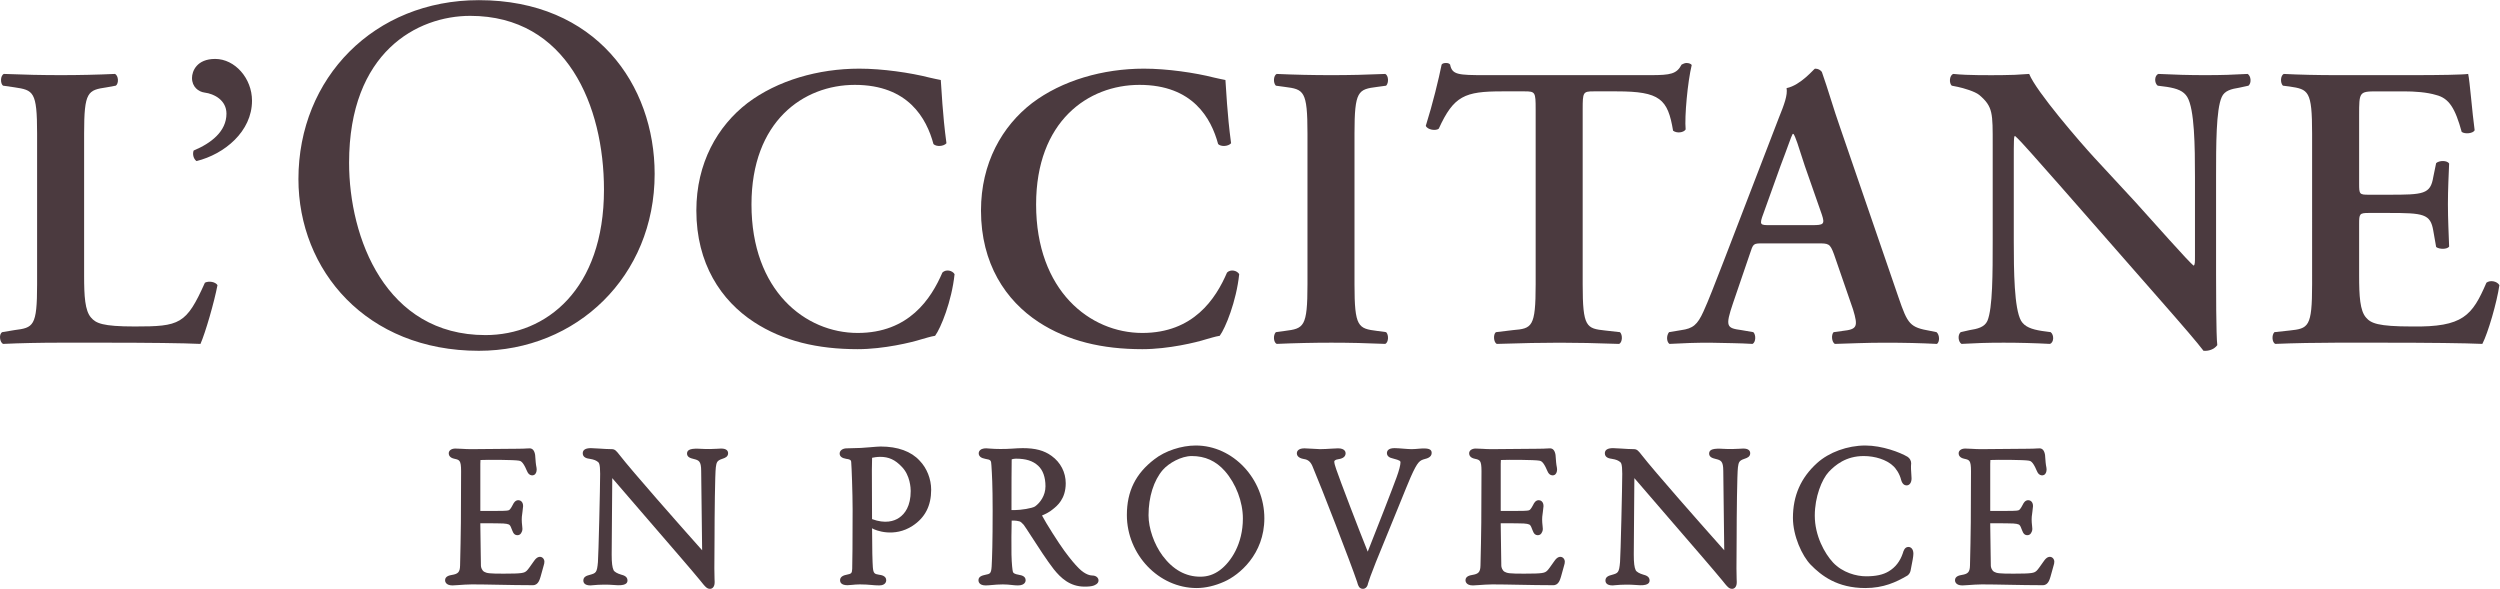
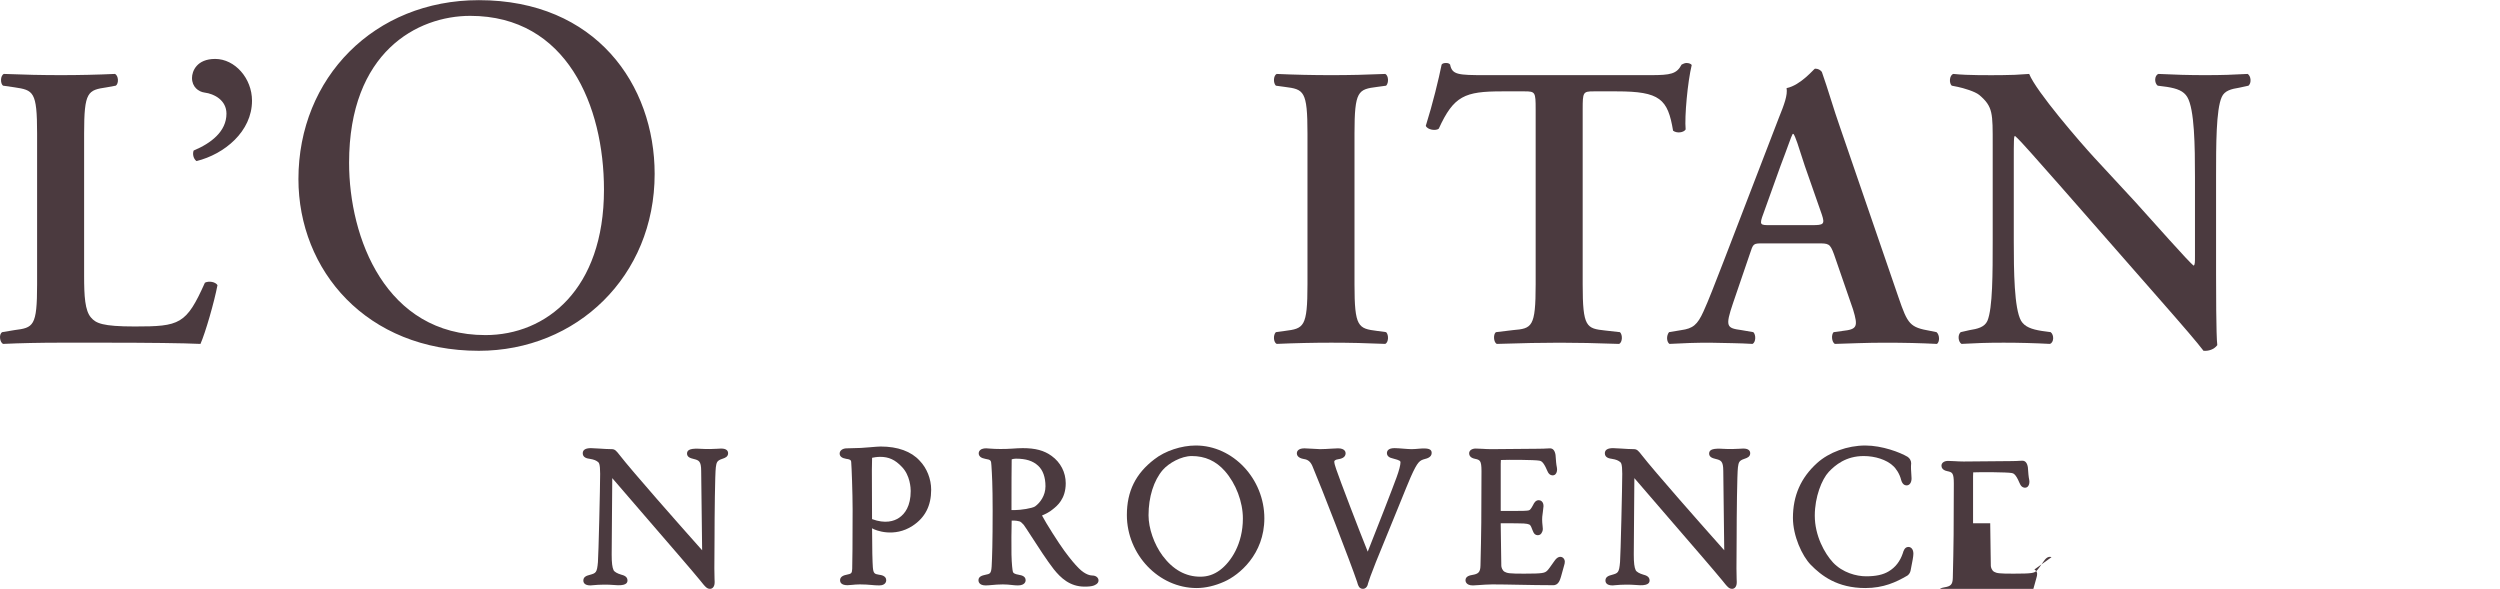
<svg xmlns="http://www.w3.org/2000/svg" viewBox="0 0 761.187 179.293" height="179.293" width="761.187" xml:space="preserve" id="svg2" version="1.1">
  <defs id="defs6" />
  <g transform="matrix(1.333,0,0,-1.333,0,179.293)" id="g10">
    <g transform="scale(0.1)" id="g12">
      <path id="path14" style="fill:#4b3a3f;fill-opacity:1;fill-rule:nonzero;stroke:none" d="m 468.051,699.309 c -42.594,-95.364 -57.399,-99.996 -160.164,-99.996 -74.063,0 -88.914,7.402 -99.992,20.394 -13.895,15.707 -15.758,49.039 -15.758,95.363 v 325 c 0,96.27 8.304,99.04 51.855,105.54 l 20.348,3.73 c 7.453,4.63 6.496,23.11 -1.817,26.83 -40.781,-1.86 -82.421,-2.77 -123.156,-2.77 -42.594,0 -84.234,0.91 -130.554,2.77 -8.305,-3.72 -8.305,-22.2 -1.863,-26.83 l 25.93,-3.73 c 43.551,-6.5 51.863,-9.27 51.863,-105.54 V 695.633 c 0,-96.32 -8.312,-99.086 -51.863,-104.625 L 5.086,586.371 c -8.309,-4.629 -5.539,-23.156 1.863,-26.887 38.922,1.864 85.191,2.821 132.418,2.821 h 96.27 c 103.722,0 183.375,-0.957 222.246,-2.821 11.125,25.028 31.515,95.418 38.867,134.289 -4.582,7.399 -19.434,10.168 -28.699,5.536" />
      <path id="path16" style="fill:#4b3a3f;fill-opacity:1;fill-rule:nonzero;stroke:none" d="m 491.34,1210.42 c -41.641,0 -52.766,-27.74 -52.766,-43.5 0,-20.39 14.797,-31.52 28.696,-33.33 22.257,-2.77 50,-17.63 50,-48.13 0,-40.79 -35.196,-67.63 -74.969,-84.29 -2.821,-7.404 -0.906,-18.529 6.492,-24.065 63.844,15.754 126.832,67.565 126.832,137.955 0,50.9 -38.871,95.36 -84.285,95.36" />
      <path id="path18" style="fill:#4b3a3f;fill-opacity:1;fill-rule:nonzero;stroke:none" d="m 1108.72,579.656 c -227.99,0 -311.365,222.196 -311.365,393.535 0,253.459 156.286,335.629 276.675,335.629 221.03,0 305.52,-206.03 305.52,-397.007 0,-227.985 -131.92,-332.157 -270.83,-332.157 z m -15.06,765.014 c -238.406,0 -412.008,-177.08 -412.008,-408.533 0,-208.348 155.075,-392.375 412.008,-392.375 223.4,0 401.64,170.179 401.64,403.953 0,203.665 -134.28,396.955 -401.64,396.955" />
-       <path id="path20" style="fill:#4b3a3f;fill-opacity:1;fill-rule:nonzero;stroke:none" d="m 2152.56,722.48 c -25.88,-60.222 -76.83,-137.96 -193.49,-137.96 -119.43,0 -242.59,96.269 -242.59,293.492 0,189.818 118.48,273.148 236.09,273.148 122.25,0 163.89,-76.84 179.6,-135.2 6.49,-6.49 23.16,-5.53 29.66,1.87 -9.27,68.53 -11.08,123.15 -12.94,144.45 -8.36,1.86 -14.81,2.77 -25.93,5.54 -43.56,11.13 -107.4,20.39 -160.22,20.39 -93.5,0 -187,-26.83 -255.52,-78.69 -68.53,-52.77 -116.66,-137.055 -116.66,-245.356 0,-121.344 56.49,-205.578 131.46,-254.668 66.67,-43.508 145.36,-62.031 237.05,-62.031 60.17,0 124.06,15.758 144.45,22.254 10.17,2.769 21.25,6.496 32.37,8.304 13,17.625 37.97,78.7 44.46,140.731 -4.63,8.355 -19.43,12.035 -27.79,3.726" />
-       <path id="path22" style="fill:#4b3a3f;fill-opacity:1;fill-rule:nonzero;stroke:none" d="m 2372.16,609.496 c 66.66,-43.504 145.36,-62.031 237.04,-62.031 60.17,0 124.06,15.758 144.4,22.254 10.23,2.769 21.3,6.496 32.43,8.304 12.99,17.625 37.97,78.7 44.46,140.731 -4.63,8.359 -19.44,12.035 -27.8,3.723 -25.88,-60.219 -76.83,-137.954 -193.49,-137.954 -119.43,0 -242.59,96.266 -242.59,293.489 0,189.818 118.48,273.148 236.1,273.148 122.25,0 163.89,-76.84 179.64,-135.2 6.45,-6.49 23.17,-5.53 29.61,1.87 -9.27,68.53 -11.07,123.15 -12.94,144.45 -8.36,1.86 -14.8,2.77 -25.93,5.54 -43.55,11.13 -107.4,20.39 -160.16,20.39 -93.55,0 -187.05,-26.83 -255.58,-78.69 -68.52,-52.77 -116.66,-137.055 -116.66,-245.356 0,-121.344 56.49,-205.578 131.47,-254.668" />
      <path id="path24" style="fill:#4b3a3f;fill-opacity:1;fill-rule:nonzero;stroke:none" d="m 3164.23,559.523 c 7.41,3.672 8.31,20.34 1.87,26.832 l -20.4,2.774 c -43.5,5.539 -51.86,8.359 -51.86,106.488 v 344.443 c 0,98.13 8.36,100.9 51.86,106.49 l 20.4,2.77 c 6.44,6.5 5.54,23.11 -1.87,26.84 -40.78,-1.82 -82.42,-2.77 -123.15,-2.77 -42.6,0 -84.24,0.95 -125.02,2.77 -7.41,-3.73 -8.31,-20.34 -1.81,-26.84 l 20.34,-2.77 c 43.55,-5.59 51.86,-8.36 51.86,-106.49 V 695.617 c 0,-98.129 -8.31,-100.949 -51.86,-106.488 l -20.34,-2.774 c -6.5,-6.492 -5.6,-23.16 1.81,-26.832 40.78,1.809 84.28,2.766 125.02,2.766 40.73,0 82.37,-0.957 123.15,-2.766" />
      <path id="path26" style="fill:#4b3a3f;fill-opacity:1;fill-rule:nonzero;stroke:none" d="m 3482.63,1136.35 c 24.12,0 25.02,-1.87 25.02,-40.74 V 695.637 c 0,-98.184 -8.3,-100.949 -51.86,-104.625 l -38.92,-4.684 c -6.44,-4.582 -5.53,-23.109 1.92,-26.84 59.25,1.867 102.76,2.774 143.49,2.774 40.73,0 82.37,-0.907 136.1,-2.774 7.45,3.731 8.35,20.395 1.86,26.84 l -33.33,3.727 c -43.55,4.633 -51.86,7.398 -51.86,105.582 v 399.973 c 0,38.87 0.91,40.74 25.02,40.74 h 52.77 c 99.04,0 116.66,-17.58 128.69,-89.83 8.31,-6.44 24.07,-4.63 28.7,2.82 -2.77,29.61 4.63,109.26 13.9,147.23 -1.87,2.77 -6.5,4.58 -12.04,4.58 -3.72,0 -7.4,-1.81 -11.12,-3.68 -11.13,-21.29 -25.03,-24.06 -70.39,-24.06 h -377.77 c -62.94,0 -75.88,0.9 -80.56,24.06 -1.82,2.77 -5.54,3.68 -9.22,3.68 -4.63,0 -8.36,-0.91 -10.17,-3.68 -6.5,-32.42 -20.39,-89.82 -36.15,-139.82 3.72,-9.26 23.16,-12.03 29.65,-6.49 34.24,75.02 59.27,85.19 144.41,85.19 h 51.86" />
      <path id="path28" style="fill:#4b3a3f;fill-opacity:1;fill-rule:nonzero;stroke:none" d="m 4139.13,830.781 h -96.31 c -22.21,0 -24.98,0 -14.81,26.887 l 38.87,108.301 c 16.67,43.501 24.12,66.671 27.79,73.161 h 1.87 c 4.63,-6.49 10.17,-24.07 25.93,-73.161 l 38.87,-111.121 c 7.4,-22.203 3.72,-24.067 -22.21,-24.067 z m 284.23,-244.449 -13.9,2.82 c -47.18,8.305 -51.81,14.805 -73.11,76.836 l -133.32,387.942 c -14.8,41.69 -26.89,85.19 -41.69,126.88 -3.73,4.64 -8.31,7.4 -15.71,7.4 -1.87,0 -32.43,-37.96 -64.85,-44.45 2.77,-15.76 -5.54,-37.97 -17.58,-67.62 L 3936.37,746.547 c -19.48,-50 -34.28,-88.867 -45.41,-112.934 -13.85,-30.613 -24.07,-38.922 -50.9,-42.648 l -27.8,-4.633 c -6.49,-8.305 -5.54,-22.203 0.96,-26.836 32.37,1.863 61.07,2.77 91.64,2.77 37.96,-0.907 68.52,-0.907 98.18,-2.77 7.4,3.727 8.31,20.395 1.81,26.836 l -26.84,4.633 c -34.23,4.683 -37.96,7.449 -19.43,62.031 l 37.96,111.121 c 8.31,25.028 7.4,25.028 31.47,25.028 h 123.16 c 25.93,0 28.7,0 37.96,-25.028 l 43.5,-125.922 c 12.03,-39.781 9.27,-45.367 -24.07,-49.043 l -20.33,-2.82 c -5.6,-5.484 -4.69,-22.203 2.77,-26.836 32.37,0.961 73.1,2.77 112.93,2.77 48.18,0 82.42,-0.907 120.38,-2.77 6.45,4.633 6.45,20.395 -0.95,26.836" />
      <path id="path30" style="fill:#4b3a3f;fill-opacity:1;fill-rule:nonzero;stroke:none" d="m 5133.99,1176.16 c -33.34,-1.81 -57.4,-2.77 -97.23,-2.77 -36.1,0 -70.34,0.96 -106.44,2.77 -9.26,-2.77 -10.22,-20.34 -1.86,-26.84 l 21.3,-2.77 c 23.16,-3.72 37.96,-9.26 46.27,-23.16 16.66,-27.79 17.57,-112.93 17.57,-182.413 V 760.422 c 0,-14.805 0,-19.434 -2.77,-22.203 -9.27,5.539 -95.36,103.672 -134.23,146.265 l -92.59,100.043 c -32.43,35.143 -133.33,151.803 -149.09,191.633 -22.21,-1.81 -44.46,-2.77 -63.89,-2.77 -23.16,0 -74.07,-0.96 -109.26,2.77 -9.27,-2.77 -10.17,-21.3 -3.68,-26.84 l 13.9,-2.77 c 12.94,-2.76 38.87,-10.22 49.04,-18.52 31.52,-26.84 30.56,-41.7 30.56,-113.9 V 794.707 c 0,-73.203 0,-153.715 -12.03,-182.41 -6.5,-14.805 -23.16,-18.531 -40.74,-21.305 l -20.39,-4.629 c -7.4,-6.496 -5.53,-22.258 1.87,-26.836 32.37,1.813 57.39,2.77 96.32,2.77 35.14,0 71.29,-0.957 105.53,-2.77 9.26,2.77 10.17,20.34 1.86,26.836 l -20.39,2.774 c -23.11,3.672 -38.87,9.261 -47.23,23.16 -15.71,27.789 -16.66,112.93 -16.66,182.41 v 180.559 c 0,49.044 0,59.264 2.82,59.264 15.7,-13.9 45.36,-49.092 105.53,-116.717 l 216.65,-247.211 c 66.67,-75.93 93.55,-107.403 108.36,-126.836 11.07,-0.907 24.06,2.773 31.47,12.941 -2.78,21.297 -2.78,135.191 -2.78,162.984 v 221.286 c 0,73.153 0,153.723 12.95,182.413 6.49,14.81 22.2,18.48 39.82,21.3 l 21.3,4.63 c 7.4,6.5 5.54,22.21 -1.86,26.84" />
-       <path id="path32" style="fill:#4b3a3f;fill-opacity:1;fill-rule:nonzero;stroke:none" d="m 5679.33,699.297 c -32.43,-74.969 -52.82,-101.805 -170.38,-99.992 -77.79,0 -93.56,7.449 -104.63,20.39 -13.9,15.758 -15.76,49.039 -15.76,96.317 v 117.566 c 0,23.16 0.91,25.024 22.2,25.024 h 44.46 c 80.56,0 96.32,-1.864 102.77,-40.778 l 6.49,-37.008 c 7.4,-5.593 25.02,-5.593 29.66,0.907 -0.96,29.652 -2.77,62.031 -2.77,97.222 0,34.239 1.81,67.621 2.77,92.594 -4.64,7.399 -22.26,7.399 -29.66,0.906 l -6.49,-31.465 c -6.45,-39.832 -22.21,-40.734 -102.77,-40.734 h -44.46 c -21.29,0 -22.2,0.902 -22.2,24.973 V 1081.7 c 0,52.77 0,54.64 39.83,54.64 h 62.03 c 25.02,0 52.76,-1.87 74.06,-8.32 29.66,-7.39 43.55,-30.56 58.36,-84.28 7.4,-5.54 25.93,-3.68 29.6,3.72 -5.54,39.83 -11.13,112.99 -14.8,128.7 -12.04,-1.82 -65.76,-2.77 -125.02,-2.77 h -176.83 c -40.73,0 -84.23,0.95 -119.43,2.77 -7.45,-3.73 -8.36,-20.34 -1.86,-26.84 l 14.8,-1.86 c 43.56,-6.5 51.86,-9.26 51.86,-107.4 V 695.625 c 0,-98.133 -8.3,-100.953 -51.86,-105.586 l -34.23,-3.676 c -6.5,-6.496 -5.54,-23.164 1.81,-26.836 41.69,1.813 98.18,2.77 138.91,2.77 h 105.59 c 108.3,0 187.95,-0.957 228.64,-2.77 12.98,24.973 33.38,95.364 38.91,134.235 -5.53,9.261 -21.29,12.031 -29.6,5.535" />
      <path id="path34" style="fill:#4b3a3f;fill-opacity:1;fill-rule:nonzero;stroke:none" d="m 2364.18,188.25 c -6.49,-4.219 -32.24,-8.328 -46.69,-8.328 -1.85,-0.043 -4.49,-0.024 -7.13,0.058 v 0.168 c 0,48.543 0.13,107.602 0.45,114.172 0.02,0.621 0.07,1.129 0.12,1.559 2.17,0.68 5.92,1.5 9.38,1.5 23.2,0 38.94,-5.008 51.05,-16.231 10.87,-10.07 16.65,-26.289 16.65,-46.898 0,-21.352 -12.48,-37.871 -23.83,-46 z M 2494.63,30.539 c -3.3,0 -15.22,1.199 -30.49,16.473 -9.66,9.649 -19.19,21.16 -32.92,39.719 -12.53,16.968 -42.27,63.578 -51.13,80.82 7.72,3.238 17.78,8.187 24.59,14.179 9.59,7.559 29.6,23.282 29.6,59.461 0,24.918 -11.75,47.668 -32.21,62.438 -17.2,12.48 -36.95,17.801 -66.08,17.801 -7.6,0 -15.64,-0.551 -23.9,-1.121 -18,-1.258 -38.11,-0.969 -49.47,0 -6.34,0.562 -13.63,1.613 -19.69,-0.848 -2.7,-1.09 -5.12,-3.012 -6.46,-5.59 -2.2,-4.25 -0.68,-9.652 2.98,-12.543 3.13,-2.476 7.16,-3.457 10.98,-4.308 13.27,-2.211 13.34,-3.442 14.11,-15.219 l 0.19,-3 c 0.99,-15.051 2.62,-40.223 2.62,-100.5 0,-73.68 -1.16,-105.879 -2.3,-127.5 -1.15,-16.082 -3.84,-16.602 -14.2,-18.621 -7.08,-1.629 -15.91,-3.66 -15.91,-12.508 0,-2.773 1.19,-11.801 16.45,-11.801 3.87,0 8.61,0.41 14.11,0.91 7.08,0.641 15.54,1.41 25.21,1.41 8.38,0 14.72,-0.703 20.27,-1.32 4.93,-0.543 9.33,-1 13.91,-1 16.97,0 17.83,9.828 17.83,11.801 0,9.59 -10.16,11.438 -14.1,12.148 -13.35,2.238 -14.26,4.969 -15.03,7.289 -0.86,2.602 -2.76,17.289 -3.23,39.539 -0.44,16.973 -0.05,65.063 0.45,77.313 10.01,0.117 14.6,-0.832 17.58,-1.711 2.96,-0.73 5.92,-3.512 9.8,-7.781 2.07,-2.52 9.54,-14.078 17.46,-26.309 15.26,-23.629 36.18,-55.988 51.35,-75.332 15.81,-19.637 36.55,-39.719 70.51,-39.719 9.42,0 16.35,0.801 20.55,2.379 2.76,1.043 11.14,4.172 11.14,11.731 0,5.621 -5,11.32 -14.57,11.32" />
      <path id="path36" style="fill:#4b3a3f;fill-opacity:1;fill-rule:nonzero;stroke:none" d="m 2786.45,42.762 c -13.89,-10.211 -28.17,-14.98 -44.89,-14.98 -33.39,0 -62.35,16.109 -86.05,47.859 -19.51,26.308 -32.11,62.621 -32.11,92.468 0,41.75 11.88,79.469 32.58,103.52 13.61,15.609 42.07,31.75 66.15,31.75 30.41,0 55.1,-11.16 75.47,-34.09 25.48,-28.91 41.31,-70.519 41.31,-108.57 0,-58.11 -27.13,-99.047 -52.46,-117.957 z M 2731.4,327.441 c -33.07,0 -70.19,-12.332 -94.46,-31.332 -42.99,-32.711 -63.02,-73.23 -63.02,-127.531 0,-90.367 72.96,-166.707 159.3,-166.707 20.08,0 41.93,5.051 63.15,14.598 34.01,15.012 91.57,62.383 91.57,144.711 0,90.129 -71.67,166.261 -156.54,166.261" />
      <path id="path38" style="fill:#4b3a3f;fill-opacity:1;fill-rule:nonzero;stroke:none" d="m 3241.2,320.16 c -5.4,-0.5 -11.47,-1.051 -17.12,-1.051 -4.68,0 -11.71,0.582 -18.72,1.129 -7.55,0.602 -15.07,1.192 -20.1,1.192 -15.1,0 -17.34,-7.11 -17.34,-11.328 0,-6.411 4.96,-10.641 14.26,-12.454 16,-4.128 16.72,-5.777 16.72,-8.828 0,-5.89 -3.43,-19.082 -8.78,-33.679 -6.78,-19.192 -48.42,-126.231 -66.03,-170.153 -18.89,46.5 -64.57,165.973 -71.97,188.16 -2.88,8.692 -4.46,13.481 -4.46,17.993 0,1.179 2.19,4.058 8.93,4.937 4.19,0.652 16.97,2.613 16.97,13.563 0,2.648 -1.26,11.32 -17.34,11.32 -3.43,0 -8.81,-0.32 -15.05,-0.723 -8.08,-0.508 -17.71,-1.129 -26.09,-1.129 -2.72,0 -8.73,0.411 -15.14,0.821 -7.82,0.5 -16.18,1.031 -20.48,1.031 -16.07,0 -17.34,-8.672 -17.34,-11.32 0,-3.891 2.08,-10.762 16.18,-13.129 9.38,-1.293 15.25,-6.25 19.61,-16.582 19.93,-46.91 87.31,-220.828 101.94,-264.2 l 0.84,-2.902 c 1.4,-4.797 3.7,-12.809 12.4,-12.809 5.87,0 10.48,5.012 11.57,12.031 1.21,4.859 7.27,21.988 18.11,49.219 20.76,50.48 37.7,92.18 50.73,124.231 14.48,35.68 24.07,59.34 28.68,69.781 16.33,36.758 20.87,38.039 32.68,41.41 4.17,1.047 15.27,3.821 15.27,13.86 0,8.98 -7.99,11.437 -28.93,9.609" />
      <path id="path40" style="fill:#4b3a3f;fill-opacity:1;fill-rule:nonzero;stroke:none" d="m 3981.76,320.5 c -2.07,0 -4.93,-0.199 -8.48,-0.469 -8.68,-0.64 -23.51,-1.062 -37.42,-0.172 -20.39,1.282 -32.01,-0.589 -32.01,-10.687 0,-8.66 8.46,-10.781 15.19,-12.461 11.42,-2.949 17.17,-4.422 17.17,-27.402 l 0.93,-77.731 c 0.5,-38.668 1.04,-80.199 1.27,-103.43 -51.33,57.473 -160.86,181.774 -188.52,217.512 -6.78,8.68 -10.53,13.449 -17.38,13.449 -9.27,0 -20.13,0.743 -29.55,1.379 -7.55,0.5 -14.21,0.934 -18.55,0.934 -12.43,0 -18.72,-3.953 -18.72,-11.781 0,-10.34 10.91,-11.911 15.94,-12.621 10.36,-1.731 14.33,-3.668 18.82,-7.11 2.09,-1.629 5,-3.879 5,-26.988 0,-29.461 -3.75,-186.184 -5.05,-201.813 -2.12,-24.469 -4.59,-25.168 -18.72,-29.148 -6.17,-1.672 -14.61,-3.961 -14.61,-12.742 0,-5.18 2.84,-11.348 16.41,-11.348 1.21,0 3.75,0.238 7.15,0.617 11.37,1.223 33.32,1.641 46.81,0.312 25.85,-2.531 30.46,3.938 30.46,10.418 0,9.359 -9.17,11.851 -14.52,13.32 -8.74,2.492 -15.62,6.519 -17.27,10.199 -3.06,6.523 -4.32,16.852 -4.32,35.672 0,10.109 0.37,54.949 0.74,98.981 0.25,28.839 0.47,57.359 0.6,75.558 25.28,-29.508 56.38,-65.5 86.71,-100.609 49.5,-57.27 96.27,-111.371 113.23,-132.09 l 1.93,-2.352 c 3.93,-4.82 7.75,-9.977 12.34,-14.199 3.36,-3.09 8.48,-4.84 12.86,-2.871 3.52,1.57 5.52,5.301 6.27,8.941 0.87,4.262 0.44,8.699 0.27,13.012 -0.59,15.328 -0.42,31.59 -0.24,52.07 0.12,12.117 0.24,25.718 0.24,41.468 0,49.141 1.04,147.141 2.99,161.66 1.57,10.52 2.24,14.879 14.3,18.891 l 2.1,0.75 c 4.07,1.41 11.59,4.027 11.59,12.02 0,4.949 -2.76,10.859 -15.96,10.859" />
      <path id="path42" style="fill:#4b3a3f;fill-opacity:1;fill-rule:nonzero;stroke:none" d="m 4359.11,95.75 c -8.78,0 -11.45,-9.469 -12.75,-14.18 -6.2,-18.57 -17.07,-32.559 -32.39,-41.621 -12.67,-7.68 -29.05,-11.258 -51.55,-11.258 -22.15,0 -53.67,8.289 -75.54,31.5 -19.24,20.738 -41.68,61.2 -41.68,107.008 0,43.063 16.08,82.93 31.87,99.992 14.79,15.539 39.18,36.188 79.83,36.188 26.29,0 52.28,-8.508 66.69,-22.109 6.76,-5.532 15.64,-18.758 18.94,-32.75 2.94,-10.079 8.34,-12.18 12.39,-12.18 6.78,0 11.31,6.41 11.31,15.961 0,1.609 -0.19,4.461 -0.44,7.98 -0.54,7.418 -1.38,18.61 -0.45,26.688 0,5.633 -3.15,11.332 -8.03,14.551 l -0.35,0.21 c -16.75,9.942 -57.73,25.711 -96.36,25.711 -40.65,0 -82.92,-15.371 -110.27,-40.14 -37.05,-33.551 -55.05,-74.512 -55.05,-125.192 0,-40.937 20.74,-86.699 40.84,-107.289 24.27,-24.66 60.35,-52.949 124.48,-52.949 41.63,0 70.47,13.438 96.29,28.551 3.4,2.566 5.82,6.027 6.98,10.547 0.22,1.48 0.81,4.351 1.53,7.91 2.76,13.582 5.02,25.32 5.02,31.383 0,10.707 -5.67,15.488 -11.31,15.488" />
      <path id="path44" style="fill:#4b3a3f;fill-opacity:1;fill-rule:nonzero;stroke:none" d="m 3567.87,72.398 c -3.61,1.562 -7.64,0.621 -10.76,-1.59 -3.48,-2.469 -6.01,-6.207 -8.42,-9.648 l -2.62,-3.731 c -3.57,-5.109 -9.54,-13.699 -12.28,-16.109 -5.75,-5.129 -9.35,-6.609 -53,-6.609 -33.15,0 -37.81,0.988 -43.8,4.16 -5.53,2.789 -7.78,10.777 -7.78,13.648 0,3.359 -0.19,14.711 -0.44,28.742 -0.39,22.609 -0.94,52.238 -0.94,66.508 v 2.082 c 61.54,-0.032 57.16,-0.524 65,-2.762 2.15,-0.75 4.32,-3.918 6.05,-9.07 0,0 1.62,-4.02 1.62,-4.032 1.33,-3.277 2.66,-6.867 5.45,-9.207 3.11,-2.609 8.34,-2.961 11.82,-0.832 2.54,1.551 4.42,4.86 5.35,7.641 1.18,3.469 1.06,7.031 0.47,10.601 -0.42,2.528 -1.65,14.649 -0.89,22.661 0.37,3.359 0.91,7.339 1.4,11.039 0.82,5.937 1.46,11.25 1.46,13.039 0,10.769 -6.83,13.64 -10.88,13.64 -7.44,0 -10.97,-7.148 -12.28,-9.8 -5.18,-10.34 -7.99,-12.258 -8.92,-12.77 -1.76,-1.09 -4.82,-1.93 -26.45,-1.93 h -39.2 v 107.52 c 0,4.422 0.18,7.101 0.35,8.738 15.96,0.774 76.93,0.524 87.7,-1.476 3.63,-0.602 9.08,-1.5 17.69,-21.911 1.35,-3.211 3.02,-6.711 5.7,-9.043 3,-2.609 7.89,-3.558 11.48,-1.648 3.15,1.672 4.76,5.262 5.41,8.621 0.49,2.52 0.58,5.379 0.02,7.899 -1.67,7.71 -2.31,17.339 -2.73,23.718 l -0.42,5.41 c -1.6,9.993 -5.85,15.063 -12.61,15.063 -1.94,0 -3.96,-0.121 -6.58,-0.27 -4.29,-0.261 -10.36,-0.652 -21.13,-0.652 -9.01,0 -29.45,-0.219 -50.52,-0.437 -22.25,-0.231 -45.18,-0.493 -55.89,-0.493 -7.79,0 -14.28,0.411 -20.22,0.77 -5.38,0.32 -10.34,0.621 -15.39,0.621 -8.86,0 -15.02,-4.461 -15.02,-10.859 0,-3.692 1.73,-10.231 13.17,-12.532 11.25,-2.488 15.04,-3.339 15.04,-28.168 0,-97.863 -0.47,-142.242 -2.32,-215.781 -0.34,-15.52 -5.2,-19.082 -18.86,-21.359 -4.98,-0.902 -15.37,-2.801 -15.37,-12.129 0,-1.973 0.82,-11.801 16.9,-11.801 1.94,0 6.58,0.309 12.45,0.719 9.5,0.68 22.45,1.602 31.94,1.602 17.71,0 38.65,-0.41 60.92,-0.84 25.46,-0.492 52.61,-1.012 78.73,-1.012 3.99,0 9.62,1.699 13.66,9.77 2.27,4.469 4.54,12.891 7.15,22.609 1.19,4.422 2.4,8.953 3.56,12.82 0.89,2.98 1.73,5.973 1.57,9.121 -0.2,3.98 -2.49,7.98 -6.34,9.738" />
-       <path id="path46" style="fill:#4b3a3f;fill-opacity:1;fill-rule:nonzero;stroke:none" d="m 4685.96,72.398 c -3.61,1.562 -7.64,0.621 -10.76,-1.59 -3.47,-2.469 -6.01,-6.207 -8.42,-9.648 l -2.61,-3.731 c -3.58,-5.109 -9.55,-13.699 -12.29,-16.109 -5.74,-5.129 -9.35,-6.609 -53,-6.609 -33.15,0 -37.81,0.988 -43.8,4.16 -5.53,2.789 -7.77,10.777 -7.77,13.648 0,3.359 -0.2,14.711 -0.44,28.742 -0.4,22.609 -0.94,52.238 -0.94,66.508 v 2.082 c 61.53,-0.032 57.15,-0.524 65,-2.762 2.14,-0.75 4.31,-3.918 6.04,-9.07 0,0 1.62,-4.02 1.63,-4.032 1.32,-3.277 2.66,-6.867 5.45,-9.207 3.1,-2.609 8.34,-2.961 11.81,-0.832 2.54,1.551 4.42,4.86 5.35,7.641 1.19,3.469 1.06,7.031 0.47,10.601 -0.42,2.528 -1.65,14.649 -0.88,22.661 0.36,3.359 0.91,7.339 1.4,11.039 0.81,5.937 1.45,11.25 1.45,13.039 0,10.769 -6.83,13.64 -10.87,13.64 -7.45,0 -10.98,-7.148 -12.28,-9.8 -5.19,-10.34 -8,-12.258 -8.93,-12.77 -1.75,-1.09 -4.81,-1.93 -26.44,-1.93 h -39.2 v 107.52 c 0,4.422 0.17,7.101 0.34,8.738 15.96,0.774 76.93,0.524 87.71,-1.476 3.62,-0.602 9.08,-1.5 17.68,-21.911 1.36,-3.211 3.02,-6.711 5.7,-9.043 3.01,-2.609 7.89,-3.558 11.48,-1.648 3.15,1.672 4.77,5.262 5.42,8.621 0.48,2.52 0.57,5.379 0.02,7.899 -1.68,7.71 -2.32,17.339 -2.74,23.718 l -0.42,5.41 c -1.6,9.993 -5.84,15.063 -12.6,15.063 -1.95,0 -3.97,-0.121 -6.59,-0.27 -4.29,-0.261 -10.35,-0.652 -21.13,-0.652 -9,0 -29.45,-0.219 -50.51,-0.437 -22.25,-0.231 -45.19,-0.493 -55.89,-0.493 -7.8,0 -14.28,0.411 -20.23,0.77 -5.38,0.32 -10.33,0.621 -15.39,0.621 -8.85,0 -15.02,-4.461 -15.02,-10.859 0,-3.692 1.73,-10.231 13.17,-12.532 11.25,-2.488 15.05,-3.339 15.05,-28.168 0,-97.863 -0.47,-142.242 -2.32,-215.781 -0.35,-15.52 -5.21,-19.082 -18.87,-21.359 -4.98,-0.902 -15.36,-2.801 -15.36,-12.129 0,-1.973 0.81,-11.801 16.89,-11.801 1.95,0 6.58,0.309 12.45,0.719 9.5,0.68 22.45,1.602 31.94,1.602 17.71,0 38.65,-0.41 60.92,-0.84 25.46,-0.492 52.61,-1.012 78.73,-1.012 4,0 9.62,1.699 13.66,9.77 2.28,4.469 4.54,12.891 7.16,22.609 1.18,4.422 2.39,8.953 3.55,12.82 0.89,2.98 1.73,5.973 1.57,9.121 -0.2,3.98 -2.49,7.98 -6.34,9.738" />
+       <path id="path46" style="fill:#4b3a3f;fill-opacity:1;fill-rule:nonzero;stroke:none" d="m 4685.96,72.398 c -3.61,1.562 -7.64,0.621 -10.76,-1.59 -3.47,-2.469 -6.01,-6.207 -8.42,-9.648 l -2.61,-3.731 c -3.58,-5.109 -9.55,-13.699 -12.29,-16.109 -5.74,-5.129 -9.35,-6.609 -53,-6.609 -33.15,0 -37.81,0.988 -43.8,4.16 -5.53,2.789 -7.77,10.777 -7.77,13.648 0,3.359 -0.2,14.711 -0.44,28.742 -0.4,22.609 -0.94,52.238 -0.94,66.508 v 2.082 h -39.2 v 107.52 c 0,4.422 0.17,7.101 0.34,8.738 15.96,0.774 76.93,0.524 87.71,-1.476 3.62,-0.602 9.08,-1.5 17.68,-21.911 1.36,-3.211 3.02,-6.711 5.7,-9.043 3.01,-2.609 7.89,-3.558 11.48,-1.648 3.15,1.672 4.77,5.262 5.42,8.621 0.48,2.52 0.57,5.379 0.02,7.899 -1.68,7.71 -2.32,17.339 -2.74,23.718 l -0.42,5.41 c -1.6,9.993 -5.84,15.063 -12.6,15.063 -1.95,0 -3.97,-0.121 -6.59,-0.27 -4.29,-0.261 -10.35,-0.652 -21.13,-0.652 -9,0 -29.45,-0.219 -50.51,-0.437 -22.25,-0.231 -45.19,-0.493 -55.89,-0.493 -7.8,0 -14.28,0.411 -20.23,0.77 -5.38,0.32 -10.33,0.621 -15.39,0.621 -8.85,0 -15.02,-4.461 -15.02,-10.859 0,-3.692 1.73,-10.231 13.17,-12.532 11.25,-2.488 15.05,-3.339 15.05,-28.168 0,-97.863 -0.47,-142.242 -2.32,-215.781 -0.35,-15.52 -5.21,-19.082 -18.87,-21.359 -4.98,-0.902 -15.36,-2.801 -15.36,-12.129 0,-1.973 0.81,-11.801 16.89,-11.801 1.95,0 6.58,0.309 12.45,0.719 9.5,0.68 22.45,1.602 31.94,1.602 17.71,0 38.65,-0.41 60.92,-0.84 25.46,-0.492 52.61,-1.012 78.73,-1.012 4,0 9.62,1.699 13.66,9.77 2.28,4.469 4.54,12.891 7.16,22.609 1.18,4.422 2.39,8.953 3.55,12.82 0.89,2.98 1.73,5.973 1.57,9.121 -0.2,3.98 -2.49,7.98 -6.34,9.738" />
      <path id="path48" style="fill:#4b3a3f;fill-opacity:1;fill-rule:nonzero;stroke:none" d="m 2053.69,162.371 c -11.68,-7.941 -31.81,-14.121 -61.83,-3.051 -0.05,35.121 -0.25,82.821 -0.38,112.352 l 0.49,27.719 c 3.95,0.937 11.86,2.14 18.63,2.14 19.48,0 34.06,-6.672 48.96,-22.472 19.6,-19.61 20.61,-49.629 20.61,-55.45 0,-34.648 -13.21,-52.211 -26.48,-61.238 z m 46.95,130.348 c -19.21,21.211 -50.04,32.41 -89.11,32.41 -4.46,0 -14.7,-0.84 -24.84,-1.707 -7.89,-0.66 -15.71,-1.332 -20.37,-1.524 -12.35,-0.468 -25.64,-0.937 -32.48,-0.937 -9.1,0 -15.96,-5.07 -15.96,-11.789 0,-6.453 4.89,-10.531 15.05,-12.211 11,-1.18 11.17,-4.652 11.34,-7.621 0.84,-8.399 3.21,-69.551 3.21,-107.809 0,-71.222 -0.47,-125.121 -0.94,-135.883 -0.61,-10.129 -1.58,-11.129 -13.09,-13.438 -4.02,-0.859 -14.68,-3.109 -14.68,-12.531 0,-4.231 2.2,-11.34 16.9,-11.34 2.22,0 5.57,0.301 9.59,0.68 5.3,0.52 11.96,1.172 18.62,1.172 11.77,0 19.63,-0.703 26.62,-1.32 5.96,-0.531 11.34,-1 17.78,-1 15.19,0 15.95,9.828 15.95,11.809 0,10.449 -12.13,12.039 -16.44,12.602 -10.07,1.629 -13,2.75 -14.12,17.148 -0.83,11.648 -1.73,41.16 -1.78,88.968 7.72,-5.058 50.78,-21.668 92.38,5.481 28.88,18.859 42.62,46.152 42.62,82.512 0,24.629 -9.89,49.5 -26.25,66.328" />
-       <path id="path50" style="fill:#4b3a3f;fill-opacity:1;fill-rule:nonzero;stroke:none" d="m 1237.15,72.398 c -3.61,1.562 -7.64,0.621 -10.76,-1.59 -3.47,-2.469 -6.01,-6.207 -8.42,-9.648 l -2.61,-3.731 c -3.58,-5.109 -9.55,-13.699 -12.29,-16.109 -5.74,-5.129 -9.34,-6.609 -53,-6.609 -33.15,0 -37.81,0.988 -43.8,4.16 -5.52,2.789 -7.77,10.777 -7.77,13.648 0,3.359 -0.2,14.711 -0.45,28.742 -0.39,22.609 -0.93,52.238 -0.93,66.508 v 2.082 c 61.53,-0.032 57.15,-0.524 65,-2.762 2.14,-0.75 4.31,-3.918 6.04,-9.07 0,0 1.62,-4.02 1.63,-4.032 1.32,-3.277 2.66,-6.867 5.45,-9.207 3.1,-2.609 8.34,-2.961 11.82,-0.832 2.53,1.551 4.41,4.86 5.34,7.641 1.18,3.469 1.06,7.031 0.47,10.601 -0.42,2.528 -1.65,14.649 -0.88,22.661 0.36,3.359 0.91,7.339 1.4,11.039 0.81,5.937 1.45,11.25 1.45,13.039 0,10.769 -6.83,13.64 -10.87,13.64 -7.45,0 -10.98,-7.148 -12.29,-9.8 -5.17,-10.34 -7.99,-12.258 -8.92,-12.77 -1.75,-1.09 -4.81,-1.93 -26.44,-1.93 h -39.2 v 107.52 c 0,4.422 0.17,7.101 0.34,8.738 15.96,0.774 76.93,0.524 87.71,-1.476 3.62,-0.602 9.08,-1.5 17.68,-21.911 1.36,-3.211 3.03,-6.711 5.7,-9.043 3,-2.609 7.9,-3.558 11.48,-1.648 3.15,1.672 4.77,5.262 5.42,8.621 0.48,2.52 0.57,5.379 0.02,7.899 -1.68,7.71 -2.32,17.339 -2.74,23.718 l -0.42,5.41 c -1.6,9.993 -5.84,15.063 -12.6,15.063 -1.95,0 -3.97,-0.121 -6.59,-0.27 -4.29,-0.261 -10.36,-0.652 -21.14,-0.652 -8.99,0 -29.44,-0.219 -50.5,-0.437 -22.25,-0.231 -45.19,-0.493 -55.89,-0.493 -7.8,0 -14.28,0.411 -20.23,0.77 -5.38,0.32 -10.33,0.621 -15.39,0.621 -8.85,0 -15.02,-4.461 -15.02,-10.859 0,-3.692 1.73,-10.231 13.17,-12.532 11.25,-2.488 15.05,-3.339 15.05,-28.168 0,-97.863 -0.47,-142.242 -2.32,-215.781 -0.34,-15.52 -5.21,-19.082 -18.87,-21.359 C 1027,30.898 1016.62,29 1016.62,19.672 c 0,-1.973 0.81,-11.801 16.89,-11.801 1.95,0 6.58,0.309 12.45,0.719 9.5,0.68 22.45,1.602 31.94,1.602 17.71,0 38.65,-0.41 60.92,-0.84 25.46,-0.492 52.62,-1.012 78.73,-1.012 4,0 9.62,1.699 13.67,9.77 2.26,4.469 4.54,12.891 7.15,22.609 1.18,4.422 2.39,8.953 3.55,12.82 0.89,2.98 1.73,5.973 1.57,9.121 -0.2,3.98 -2.49,7.98 -6.34,9.738" />
      <path id="path52" style="fill:#4b3a3f;fill-opacity:1;fill-rule:nonzero;stroke:none" d="m 1647.15,320.5 c -2.07,0 -4.94,-0.199 -8.49,-0.469 -8.68,-0.64 -23.5,-1.062 -37.41,-0.172 -20.4,1.282 -32.01,-0.589 -32.01,-10.687 0,-8.66 8.46,-10.781 15.19,-12.461 11.42,-2.949 17.17,-4.422 17.17,-27.402 l 0.93,-77.731 c 0.5,-38.668 1.03,-80.199 1.26,-103.43 -51.33,57.473 -160.86,181.774 -188.51,217.512 -6.78,8.68 -10.53,13.449 -17.38,13.449 -9.28,0 -20.13,0.743 -29.55,1.379 -7.55,0.5 -14.21,0.934 -18.55,0.934 -12.43,0 -18.72,-3.953 -18.72,-11.781 0,-10.34 10.9,-11.911 15.93,-12.621 10.36,-1.731 14.33,-3.668 18.82,-7.11 2.1,-1.629 5.01,-3.879 5.01,-26.988 0,-29.461 -3.75,-186.184 -5.06,-201.813 -2.12,-24.469 -4.58,-25.168 -18.72,-29.148 -6.17,-1.672 -14.6,-3.961 -14.6,-12.742 0,-5.18 2.84,-11.348 16.4,-11.348 1.21,0 3.75,0.238 7.15,0.617 11.38,1.223 33.32,1.641 46.82,0.312 25.84,-2.531 30.46,3.938 30.46,10.418 0,9.359 -9.18,11.851 -14.53,13.32 -8.73,2.492 -15.61,6.519 -17.27,10.199 -3.05,6.523 -4.31,16.852 -4.31,35.672 0,10.109 0.37,54.949 0.74,98.981 0.25,28.839 0.47,57.359 0.59,75.558 25.28,-29.508 56.38,-65.5 86.72,-100.609 49.5,-57.27 96.26,-111.371 113.23,-132.09 l 1.93,-2.352 c 3.93,-4.82 7.75,-9.977 12.34,-14.199 3.35,-3.09 8.47,-4.84 12.86,-2.871 3.52,1.57 5.52,5.301 6.26,8.941 0.88,4.262 0.44,8.699 0.28,13.012 -0.59,15.328 -0.42,31.59 -0.25,52.07 0.12,12.117 0.25,25.718 0.25,41.468 0,49.141 1.03,147.141 2.98,161.66 1.58,10.52 2.25,14.879 14.31,18.891 l 2.09,0.75 c 4.07,1.41 11.6,4.027 11.6,12.02 0,4.949 -2.76,10.859 -15.96,10.859" />
    </g>
  </g>
</svg>